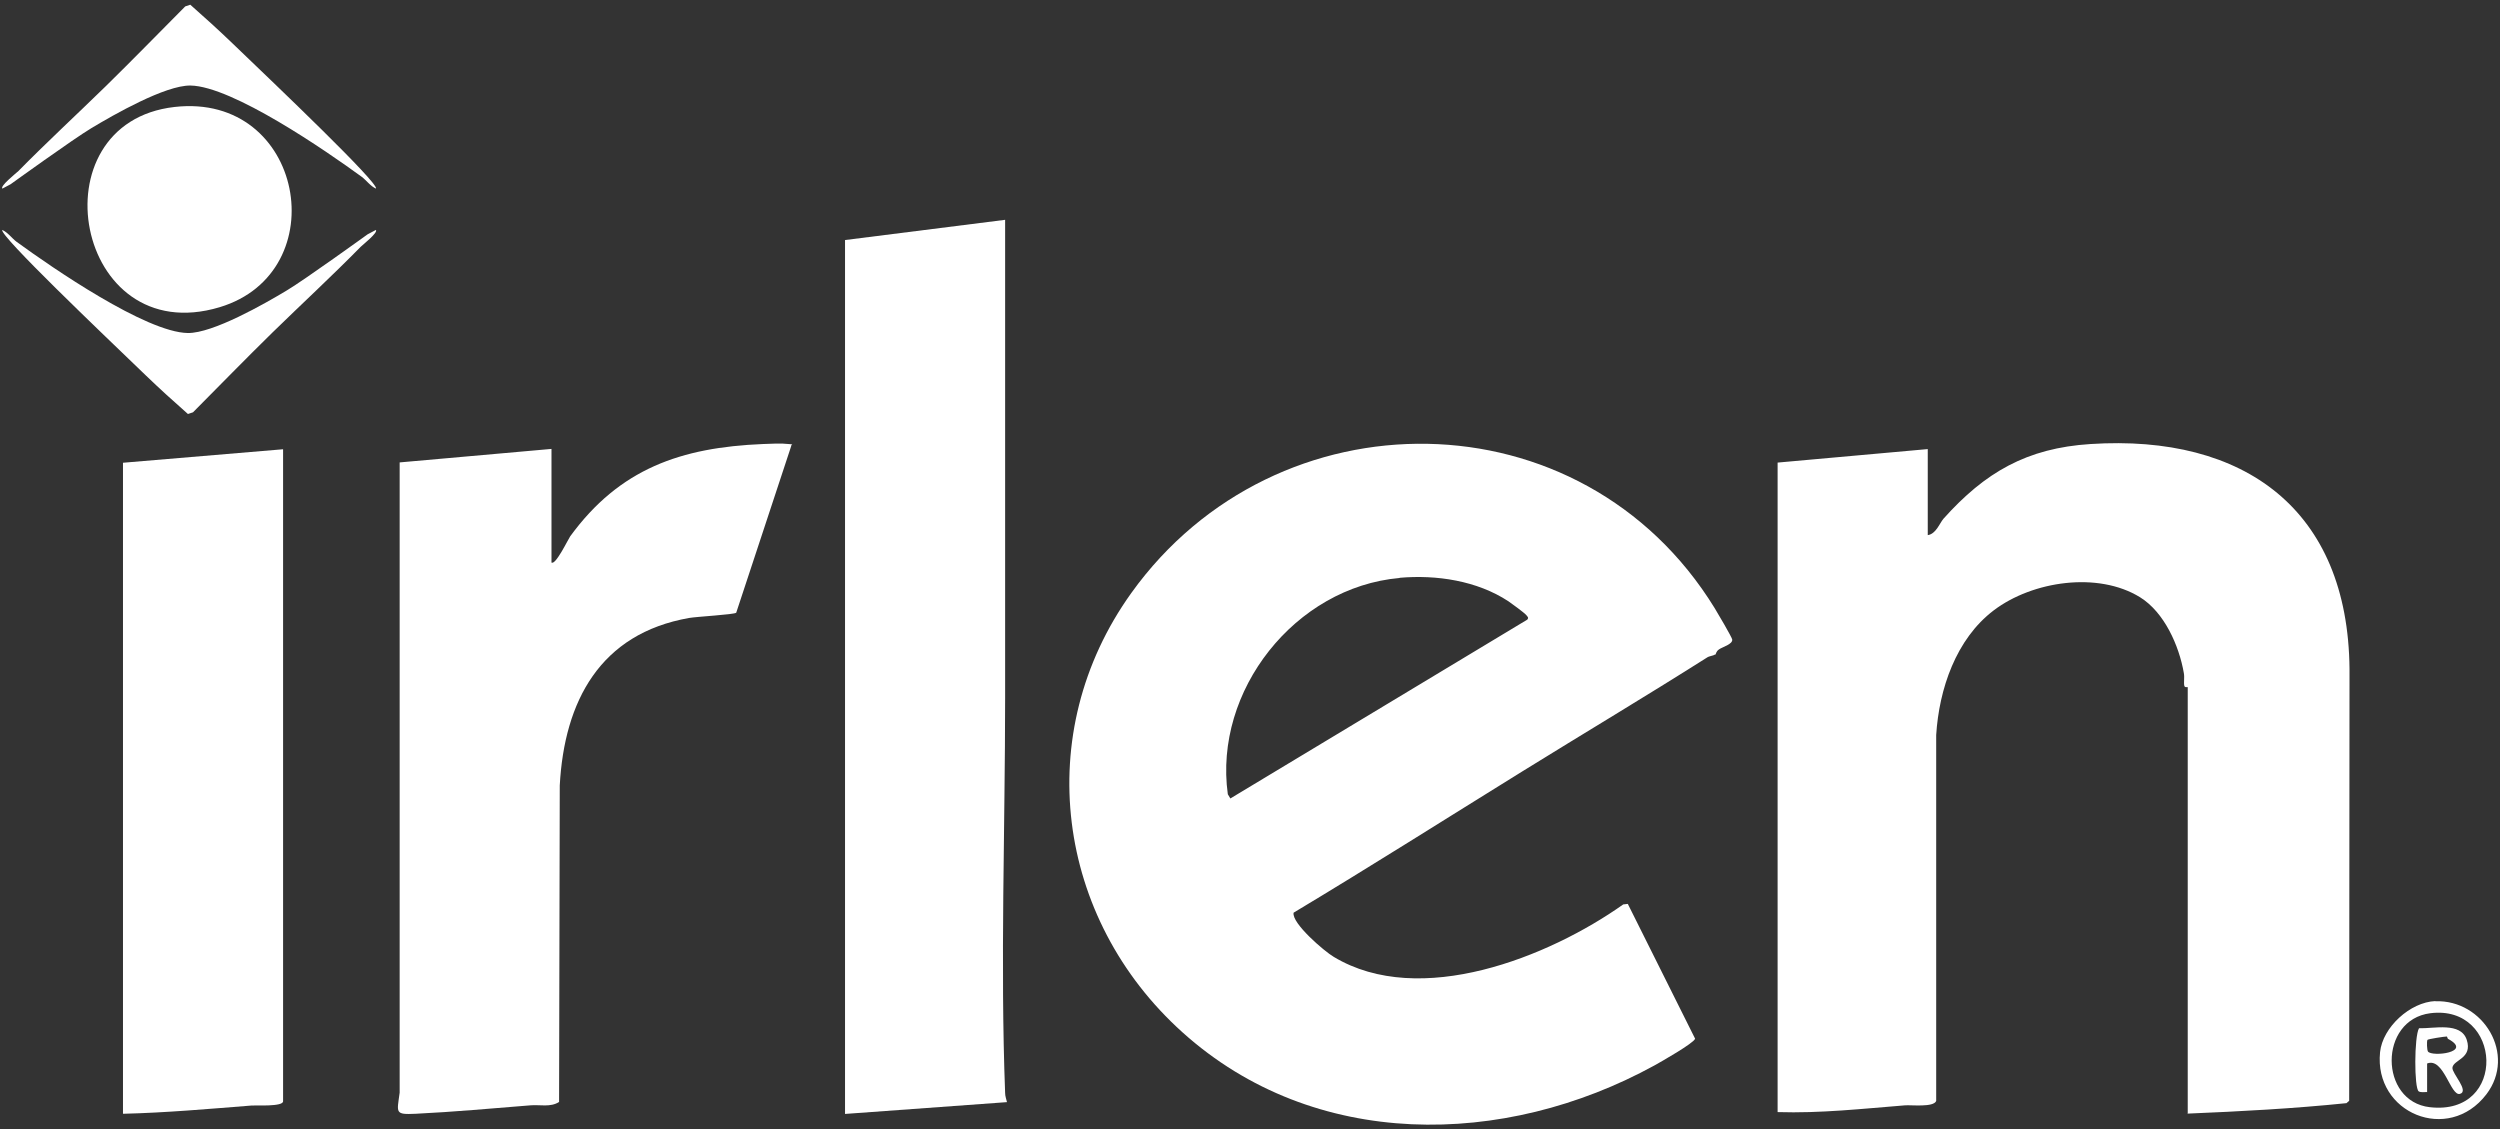
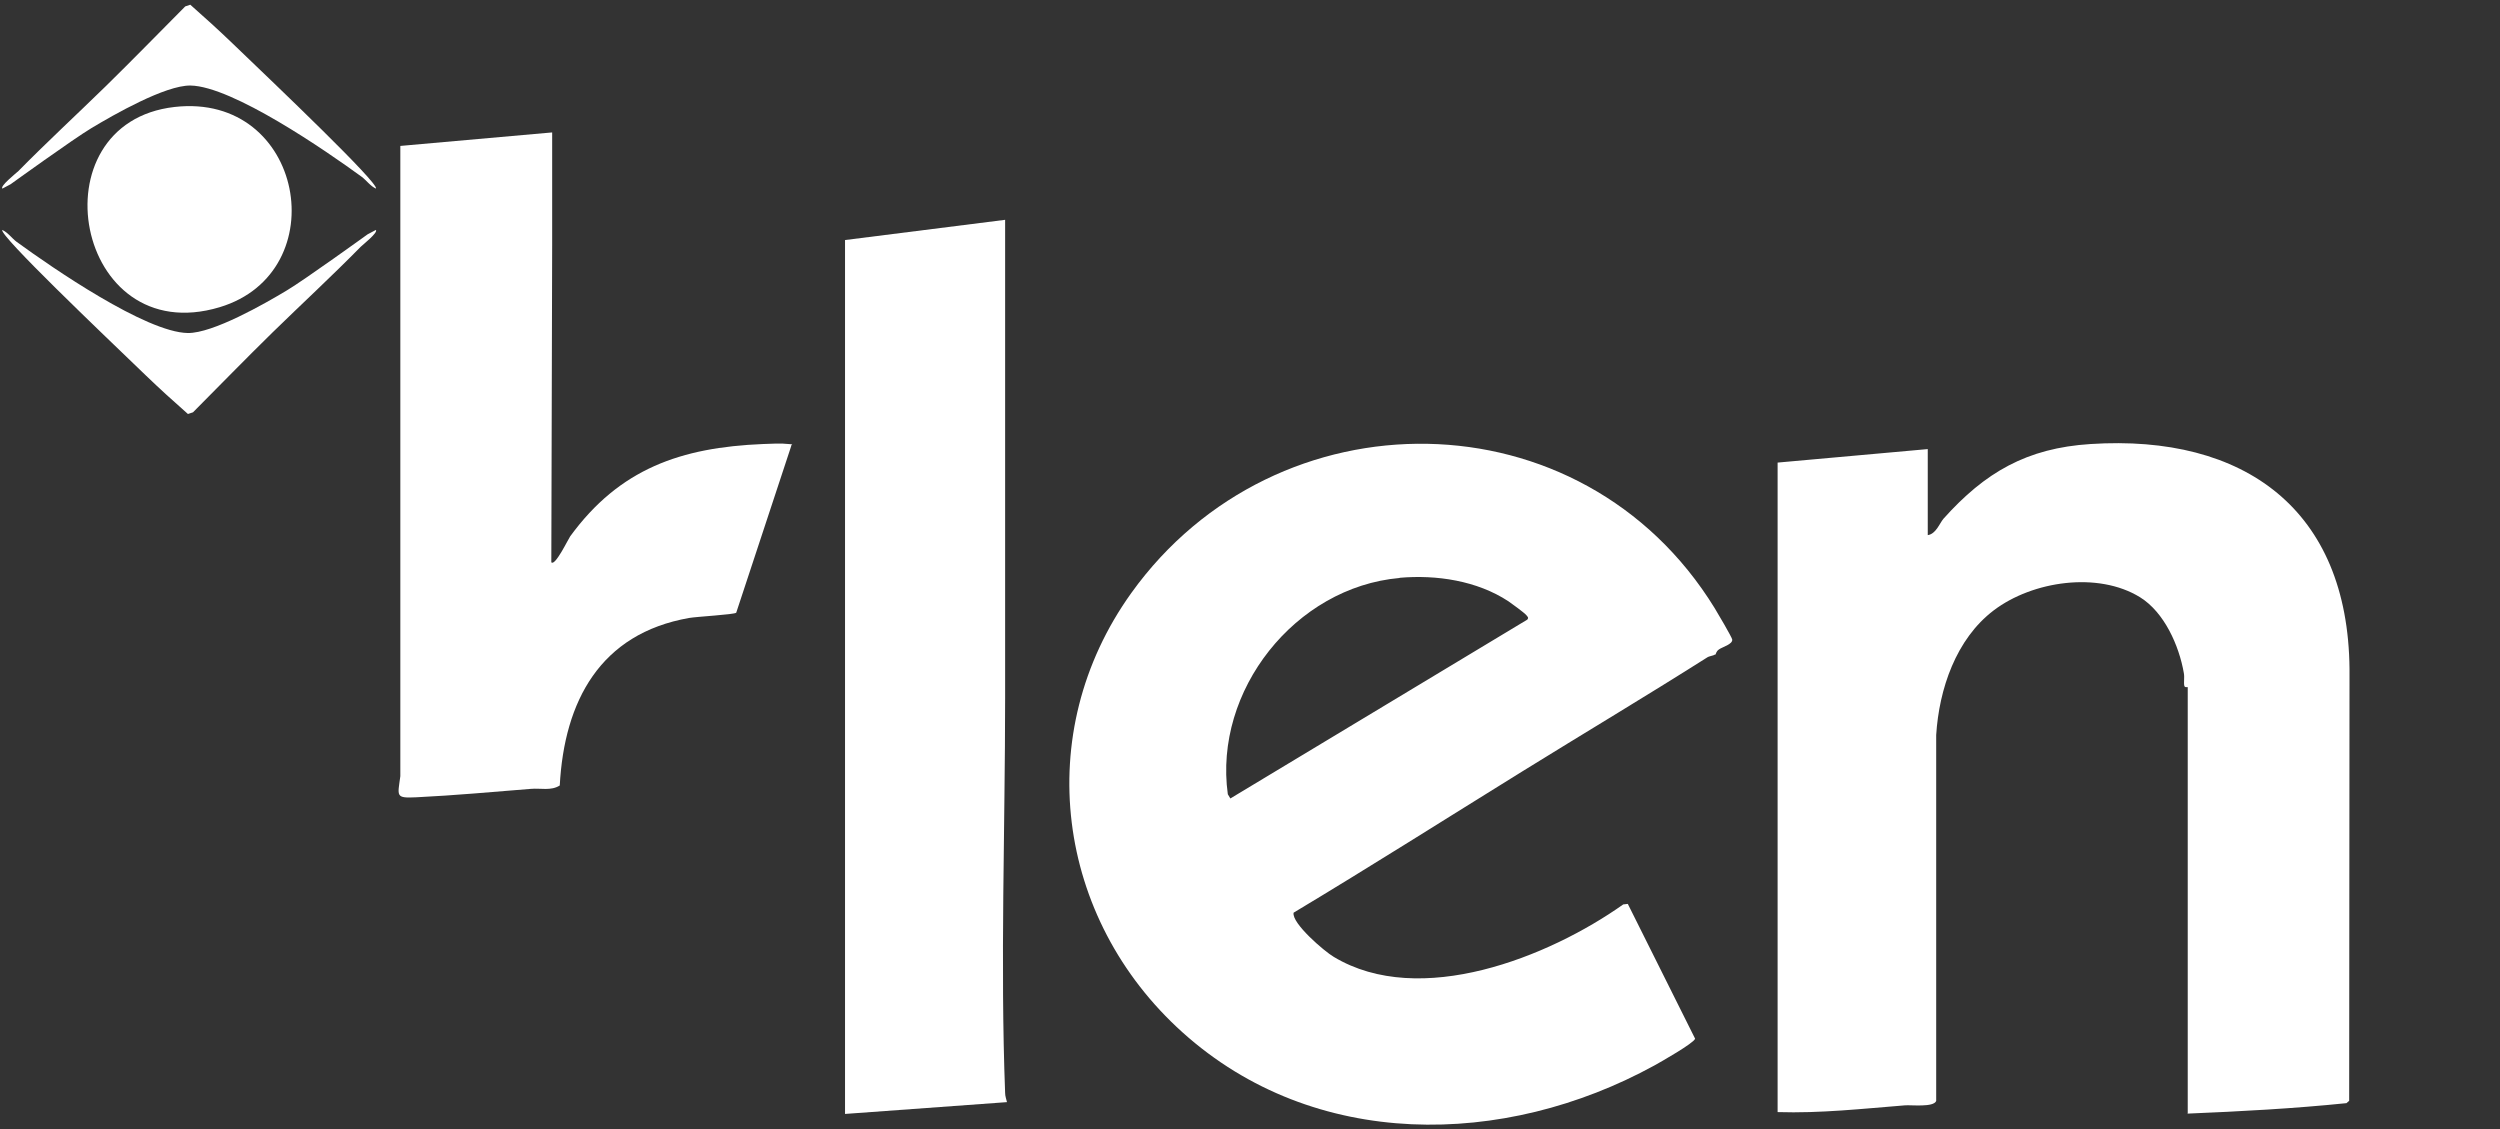
<svg xmlns="http://www.w3.org/2000/svg" id="Ebene_1" viewBox="0 0 1481.9 669.3">
  <rect x="0" y="0" width="1481.9" height="669.3" fill="#333333" stroke="none" />
  <defs>
    <style> .st0 { fill: #fff; } </style>
  </defs>
  <path class="st0" d="M1016.5,388c-1.1.8-3.3.8-4.7,1.8-36.3,23-73.5,45.2-109.5,67.5-45.2,28-90,56.4-135.5,83.7-1.3,6.2,18.3,23,23.8,26.2,51,30.7,127.4.2,171.6-31.1l2.7-.3,39.9,79.9c-.7,2.6-20.4,13.8-24.2,15.9-89,48.8-201.6,50.6-279.7-19.7-75-67.5-89.9-177.3-30.3-260.4,85.9-119.8,267.1-119,345.8,9,1.5,2.4,10.3,17.4,10.4,18.6.3,2.8-5.8,4.4-7.8,5.8s-1.6,2.6-2.3,3.2ZM829.6,342.6c-61.9,5.5-110.3,66.8-101.8,128.2l1.5,2.5,176-106c1-1.2.2-1.7-.5-2.6-1.2-1.5-8.7-6.9-10.7-8.3-18.6-12.2-42.6-15.8-64.5-13.9Z" />
  <path class="st0" d="M1296.8,660.3v-253c0-.1-1.7.4-2-.7-.5-1.9.2-5-.3-7.6-2.8-16.3-11.6-36.1-26-45-24.8-15.3-63.6-9.7-86.7,7.8-22.4,17-32.4,46.7-34.1,73.9v216.9c-1.5,3.9-14.8,2.3-18.5,2.6-25.1,2-50.2,4.8-75.5,4v-385l89-8v51c4.9-.7,7-7,9.3-9.7,24.6-27.5,49.4-41.9,87.2-44.3,91.1-5.9,152.7,38.8,153.5,133.4l-.2,255.9-1.6,1.4c-31.2,3.2-62.9,4.9-94.3,6.2Z" />
  <path class="st0" d="M500.8,142.3l95-12v283.6c0,76.6-2.9,157.5,0,234,0,1.9.7,3.6,1.1,5.4l-96,7V142.3Z" />
-   <path class="st0" d="M326.8,333.3c2.2,2.6,10.1-13.9,11.2-15.4,29.2-40,65.5-52.7,114.3-54.7,4.1-.2,11.3-.5,15.1,0s1.7-.6,1.5,1.5l-32.5,98.5c-1.2,1.1-23.3,2.3-27.9,3.1-52.8,9.3-74,49.3-76.7,99.3l-.4,187.6c-5.1,3.3-11.4,1.5-17,2-22.6,1.8-45.3,3.9-68,5-12.5.6-11.1-.5-9.5-12.5v-373.6c0,0,90-8,90-8v67Z" />
-   <path class="st0" d="M167.8,266.3v386.5c0,3.3-15.9,2.3-18.5,2.5-25.4,2-50.9,4.3-76.4,4.9v-385.9c0,0,94.9-8,94.9-8Z" />
+   <path class="st0" d="M326.8,333.3c2.2,2.6,10.1-13.9,11.2-15.4,29.2-40,65.5-52.7,114.3-54.7,4.1-.2,11.3-.5,15.1,0s1.7-.6,1.5,1.5l-32.5,98.5c-1.2,1.1-23.3,2.3-27.9,3.1-52.8,9.3-74,49.3-76.7,99.3c-5.1,3.3-11.4,1.5-17,2-22.6,1.8-45.3,3.9-68,5-12.5.6-11.1-.5-9.5-12.5v-373.6c0,0,90-8,90-8v67Z" />
  <path class="st0" d="M103.5,63.4c76.8-8.7,95.8,97.9,26.7,118.7-85.9,25.8-110.3-109.2-26.7-118.7Z" />
-   <path class="st0" d="M1443.6,593.5c28.5-1,48.2,31.7,30.2,55.2-22.5,29.4-66.7,11.2-63-25,1.5-14.8,17.9-29.7,32.8-30.3ZM1440.6,600.6c-30.7,3.9-30.3,52.3-.3,55.7,46.3,5.3,43-61.1.3-55.7Z" />
  <path class="st0" d="M213.8,146.3c-17.1,17.4-35.1,34-52.5,51-15.8,15.5-31.3,31.4-46.9,47.1l-3,1c-8.3-7.3-17-15.2-25.1-23C59.6,196.7-.1,139.8,1.3,136.3c3.2,1.3,5.8,5,8.5,7,21.1,15.4,76.7,53.7,101.5,54.1,14.9.2,45.5-17.3,58.8-25.3,10.4-6.2,47.8-33.2,47.8-33.2l4.9-2.6c1.5,1.5-7.8,8.8-9,10Z" />
-   <path class="st0" d="M1438.8,647.3c-1.5,0-3.9.4-5.1-.4-2.7-1.9-2.7-32.5.2-37.4,8.7.3,24.8-3.9,28.3,6.9,3.6,11.1-8,11.7-8.5,16.5-.3,3.4,10.1,13.8,4.5,15.5s-9.6-21.9-19.5-18v17ZM1451.1,615.8c-.4-.2-.4-1.4-.8-1.4-1.3,0-11.1,1.5-11.4,2-.5.9-.3,6,.3,6.9,2.3,3.3,26.9.5,11.9-7.5Z" />
  <path class="st0" d="M10.4,101.9c17.1-17.4,35.1-34,52.5-51,15.8-15.5,31.3-31.4,46.9-47.1l3-1c8.3,7.3,17,15.2,25.1,23,26.7,25.6,86.4,82.5,85,86-3.2-1.3-5.8-5-8.5-7-21.1-15.4-76.7-53.7-101.5-54.1-14.9-.2-45.5,17.3-58.8,25.3-10.4,6.2-47.8,33.2-47.8,33.2l-4.9,2.6c-1.5-1.5,7.8-8.8,9-10Z" />
</svg>